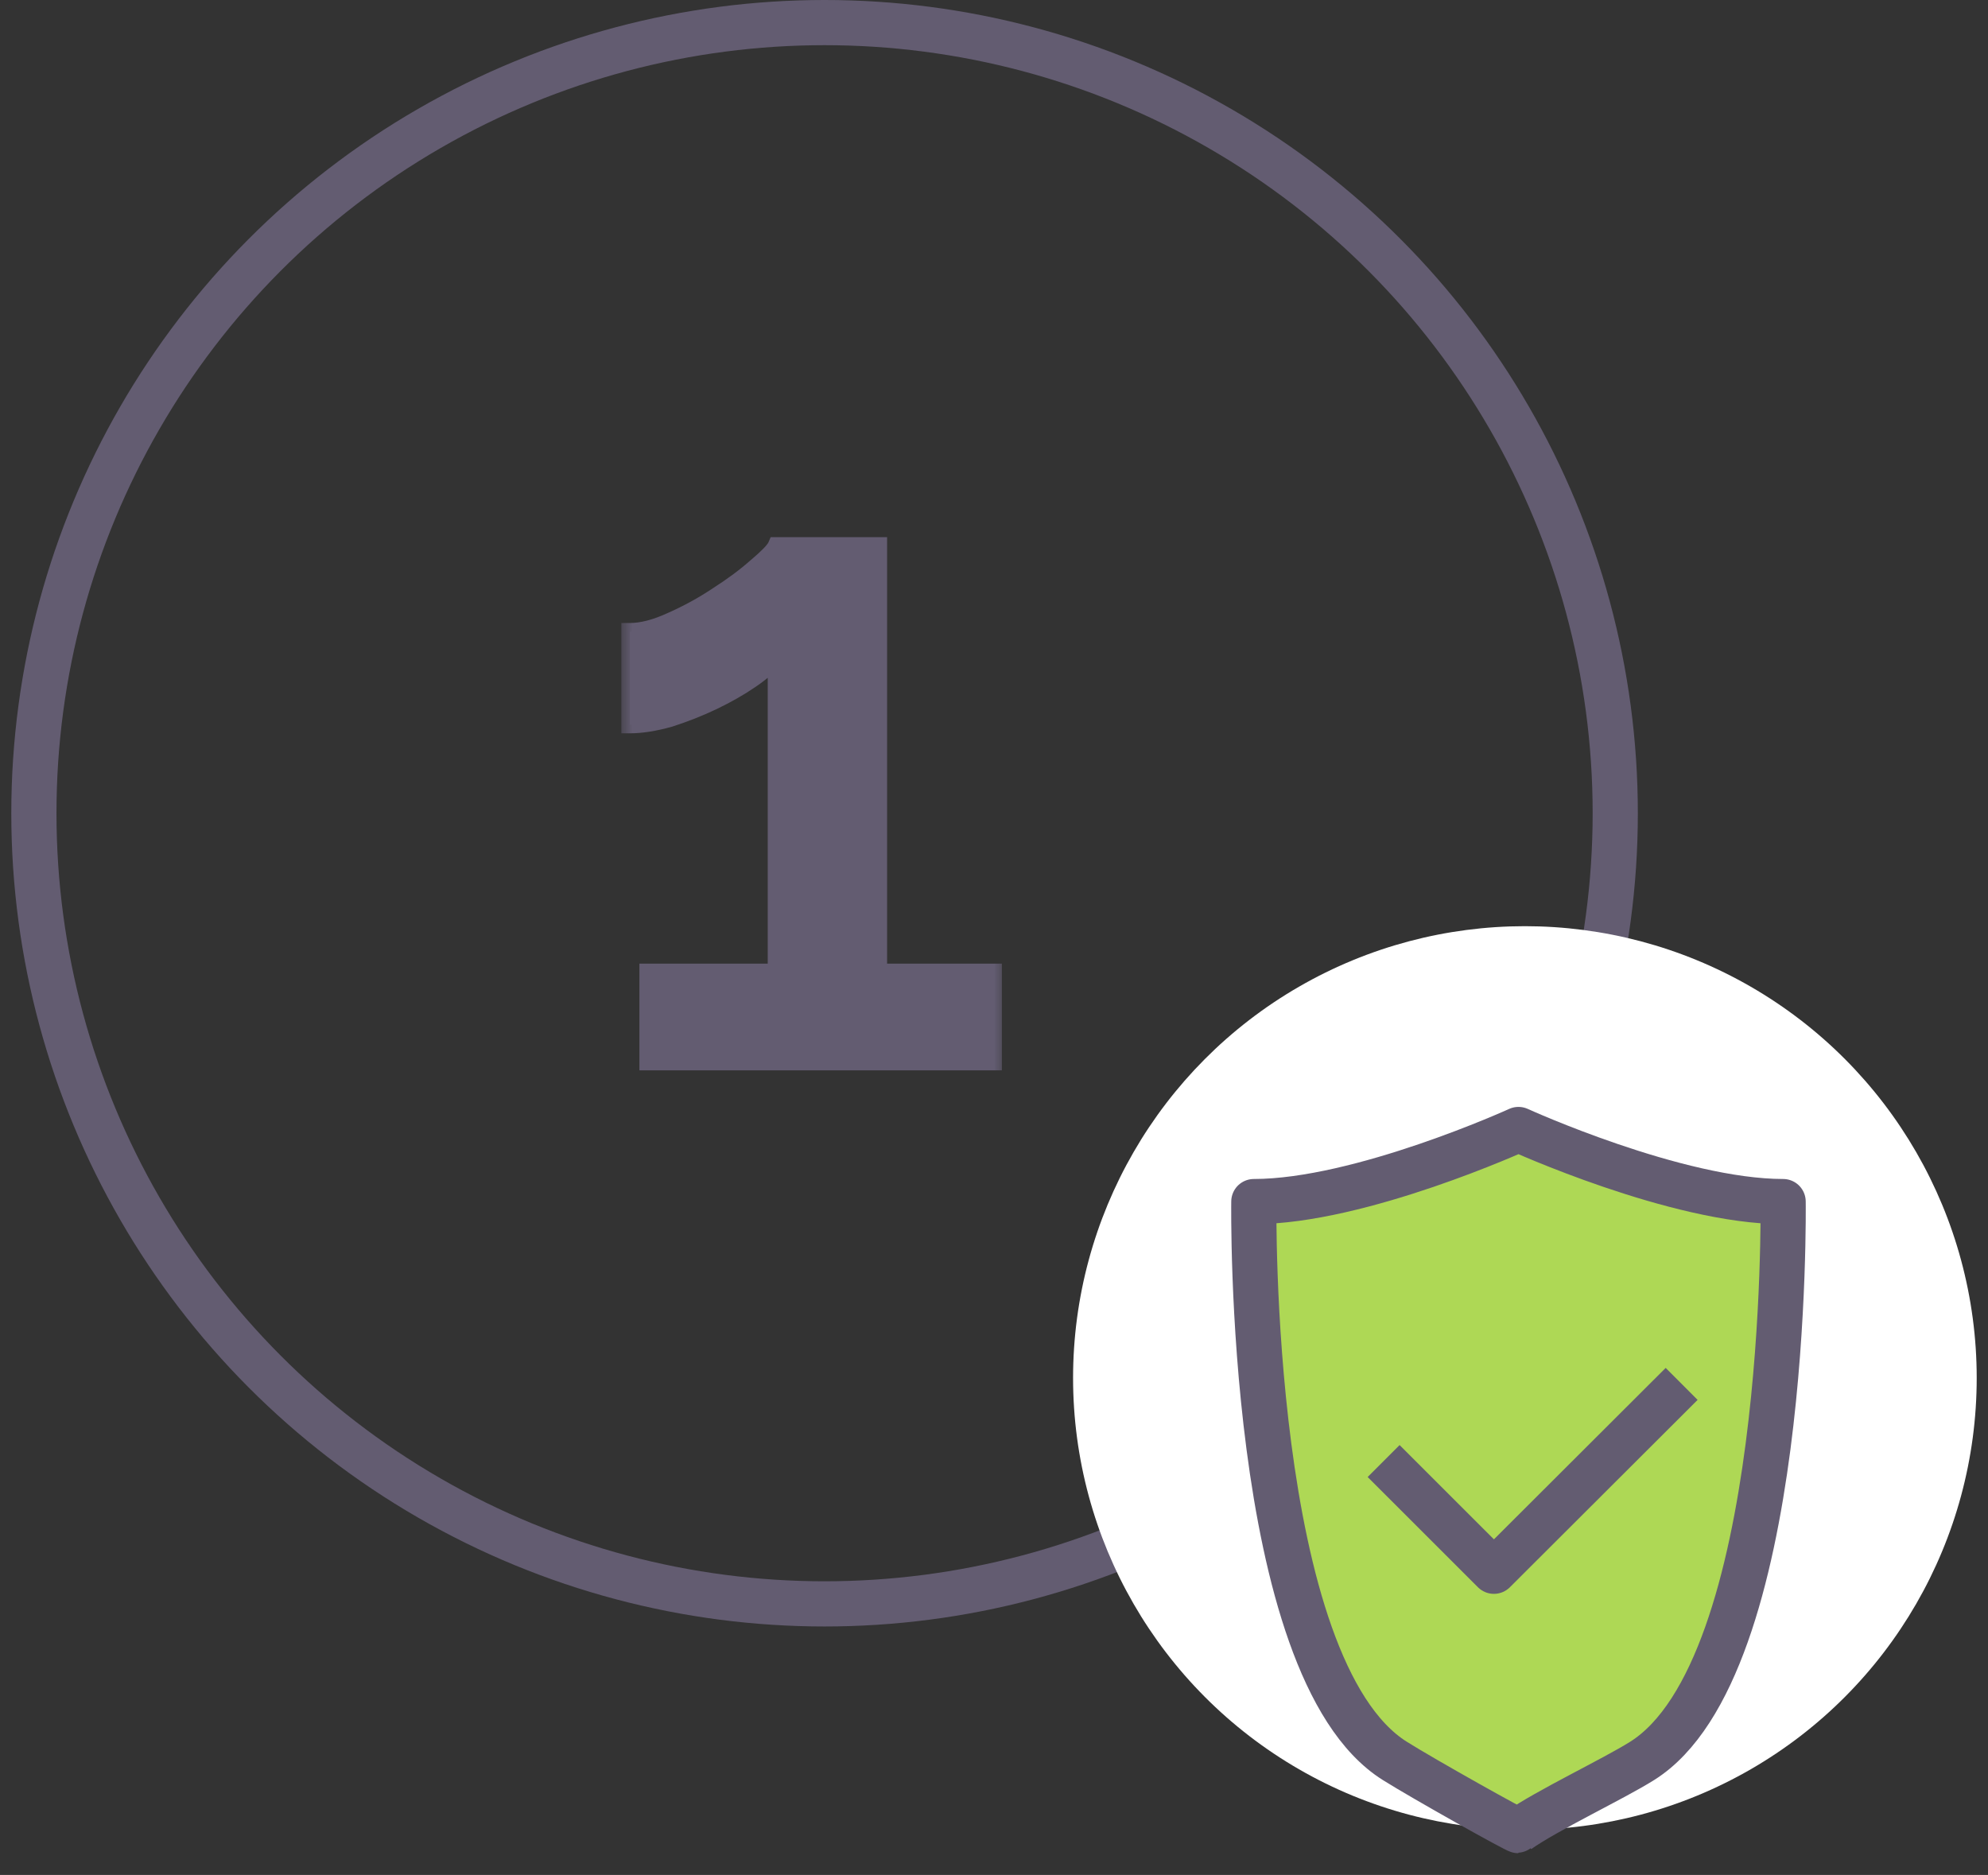
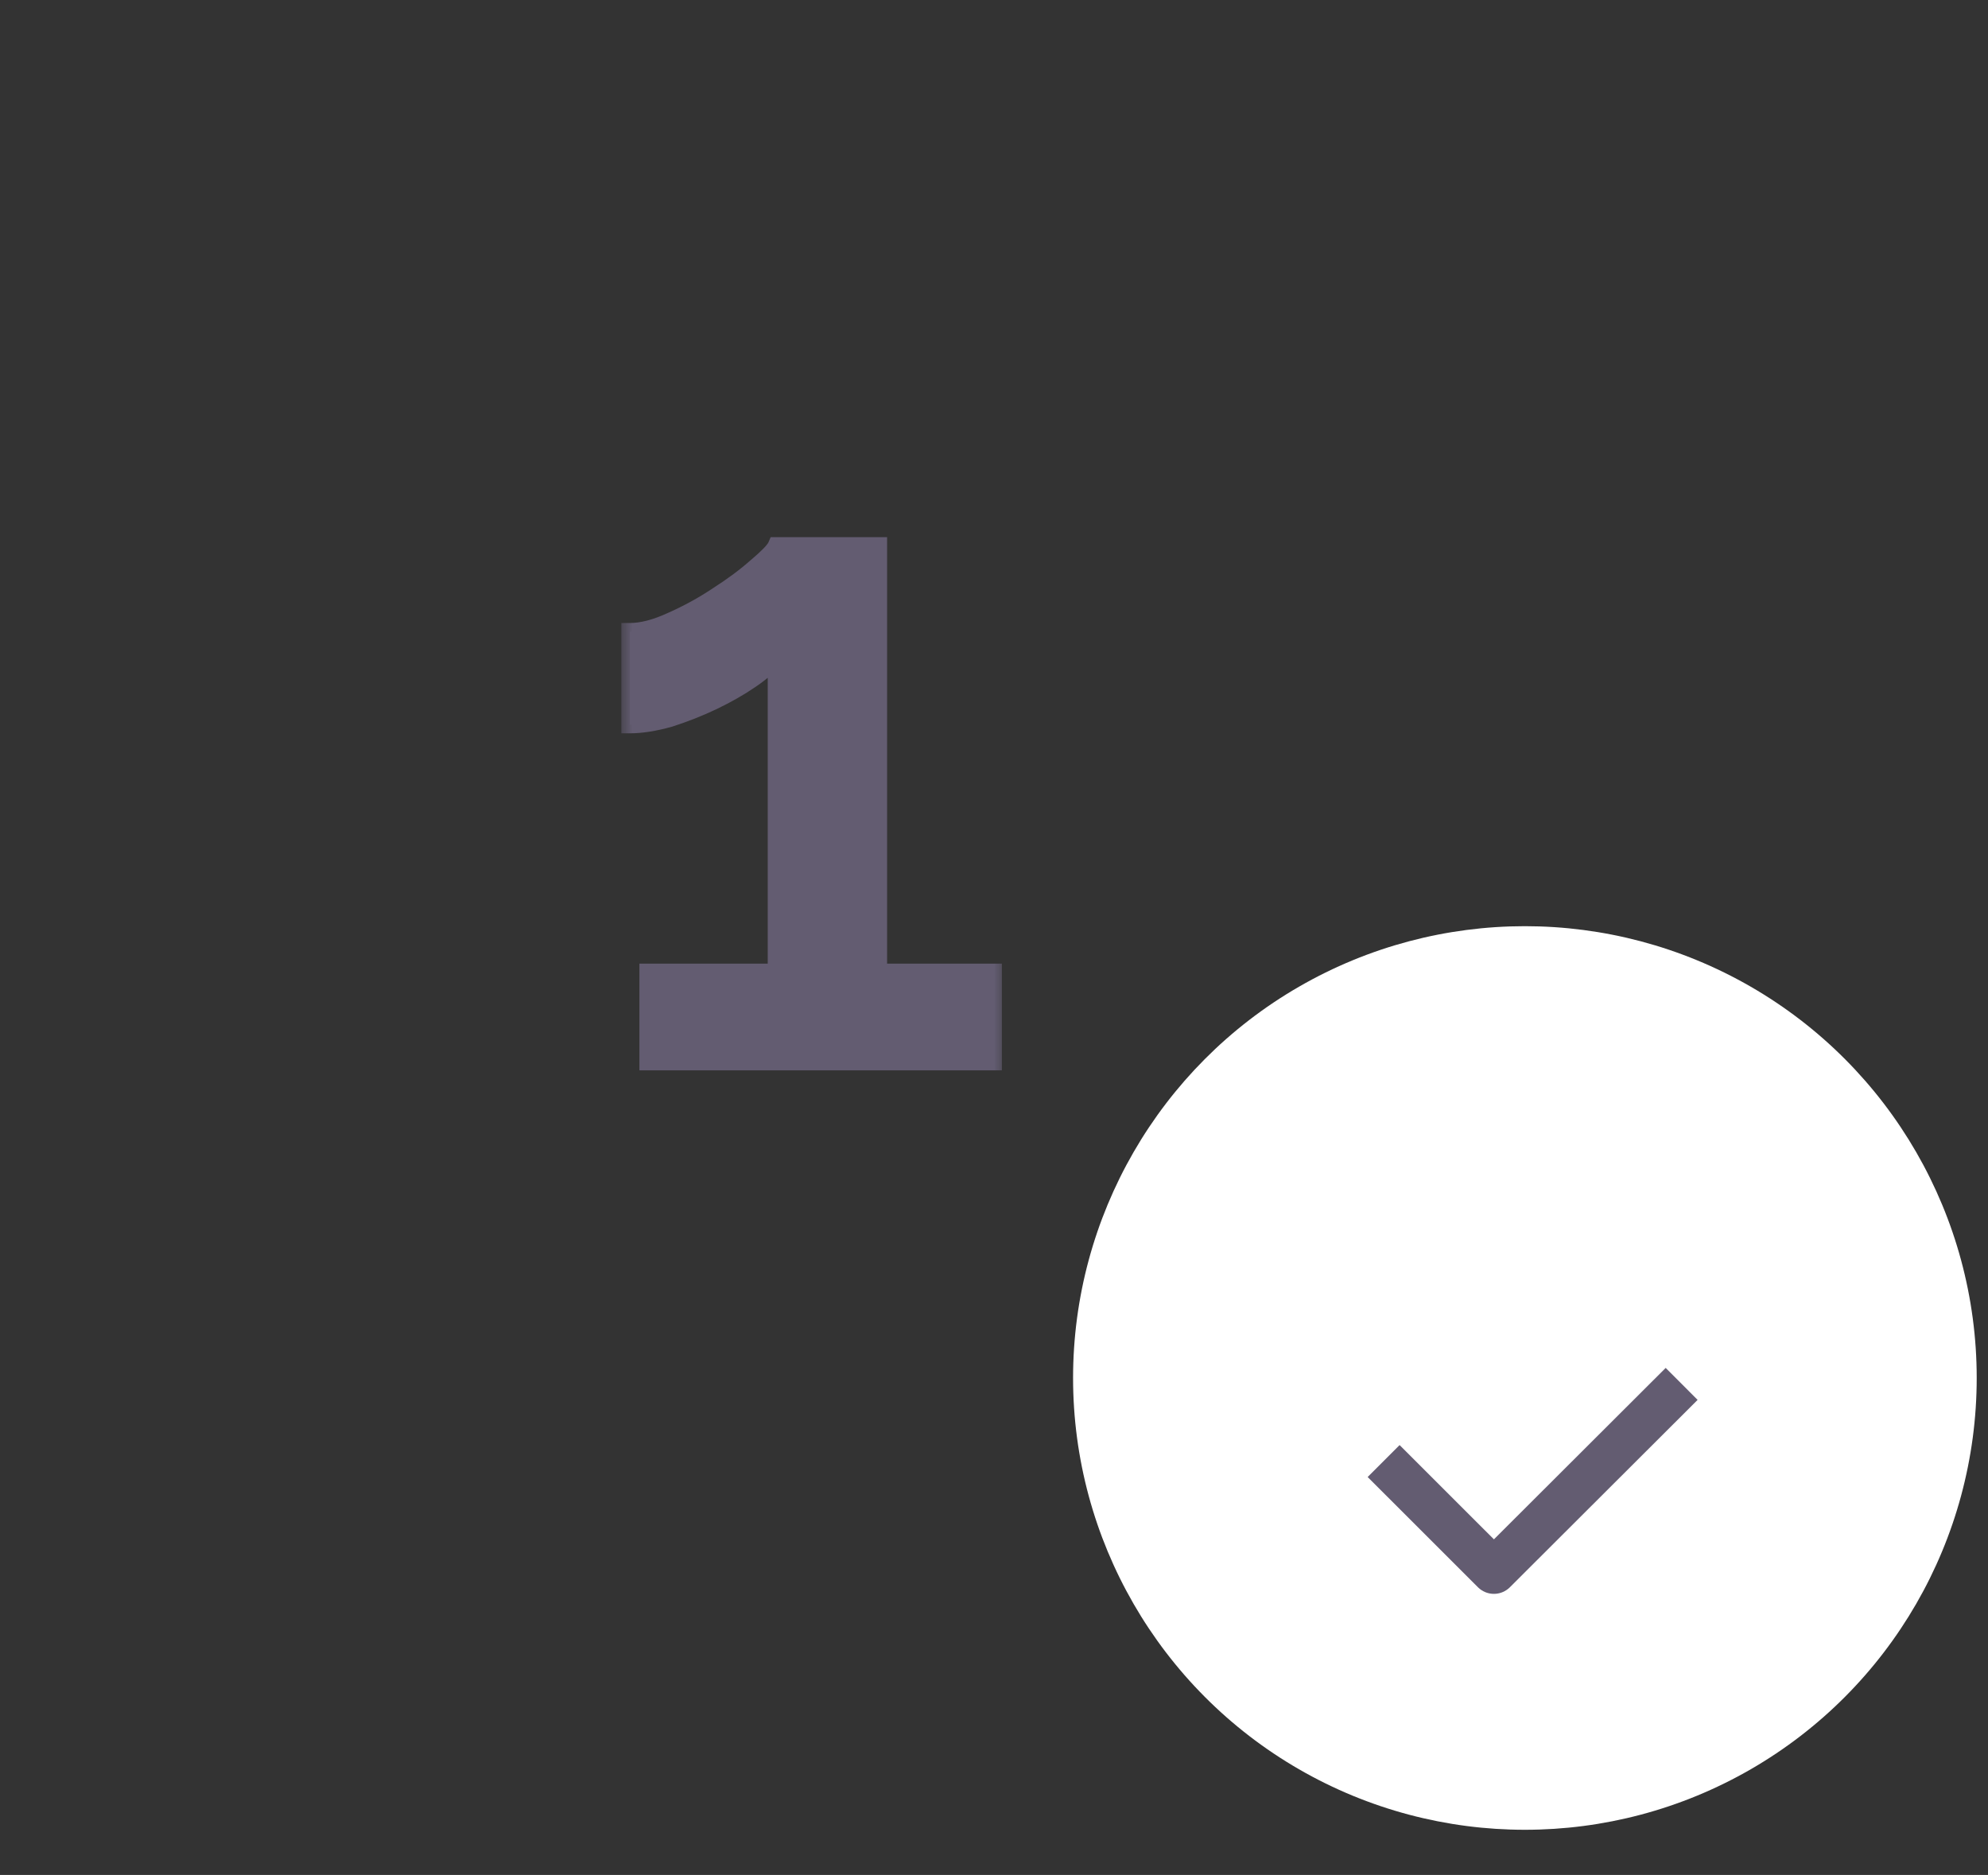
<svg xmlns="http://www.w3.org/2000/svg" width="88" height="83" viewBox="0 0 88 83" fill="none">
  <rect x="0" y="0" width="88" height="83" fill="#333333" stroke="none" />
-   <circle cx="36.5" cy="36" r="35" stroke="#635C71" stroke-width="2" />
  <mask id="path-2-outside-1_1003_260" maskUnits="userSpaceOnUse" x="27.5" y="23" width="17" height="25" fill="black">
    <rect fill="white" x="27.5" y="23" width="17" height="25" />
    <path d="M43.966 43.04V47H28.686V43.04H34.366V29.08C34.126 29.4 33.753 29.733 33.246 30.08C32.739 30.427 32.179 30.747 31.566 31.04C30.953 31.333 30.313 31.587 29.646 31.8C28.979 31.987 28.393 32.08 27.886 32.08V27.96C28.419 27.96 29.033 27.8 29.726 27.48C30.446 27.16 31.126 26.787 31.766 26.36C32.433 25.933 33.006 25.507 33.486 25.08C33.993 24.653 34.286 24.347 34.366 24.16H38.886V43.04H43.966Z" />
  </mask>
  <path d="M43.966 43.04V47H28.686V43.04H34.366V29.08C34.126 29.4 33.753 29.733 33.246 30.08C32.739 30.427 32.179 30.747 31.566 31.04C30.953 31.333 30.313 31.587 29.646 31.8C28.979 31.987 28.393 32.08 27.886 32.08V27.96C28.419 27.96 29.033 27.8 29.726 27.48C30.446 27.16 31.126 26.787 31.766 26.36C32.433 25.933 33.006 25.507 33.486 25.08C33.993 24.653 34.286 24.347 34.366 24.16H38.886V43.04H43.966Z" fill="#635C71" />
  <path d="M43.966 43.04H44.348V42.658H43.966V43.04ZM43.966 47V47.382H44.348V47H43.966ZM28.686 47H28.304V47.382H28.686V47ZM28.686 43.04V42.658H28.304V43.04H28.686ZM34.366 43.04V43.422H34.748V43.04H34.366ZM34.366 29.08H34.748V27.934L34.06 28.851L34.366 29.08ZM33.246 30.08L33.462 30.395L33.246 30.08ZM31.566 31.04L31.731 31.385L31.566 31.04ZM29.646 31.8L29.749 32.168L29.762 32.164L29.646 31.8ZM27.886 32.08H27.504V32.462H27.886V32.08ZM27.886 27.96V27.578H27.504V27.96H27.886ZM29.726 27.48L29.571 27.131L29.566 27.133L29.726 27.48ZM31.766 26.36L31.56 26.038L31.554 26.042L31.766 26.36ZM33.486 25.08L33.24 24.788L33.232 24.794L33.486 25.08ZM34.366 24.16V23.778H34.114L34.015 24.009L34.366 24.16ZM38.886 24.16H39.268V23.778H38.886V24.16ZM38.886 43.04H38.504V43.422H38.886V43.04ZM43.966 43.04H43.584V47H43.966H44.348V43.04H43.966ZM43.966 47V46.618H28.686V47V47.382H43.966V47ZM28.686 47H29.068V43.04H28.686H28.304V47H28.686ZM28.686 43.04V43.422H34.366V43.04V42.658H28.686V43.04ZM34.366 43.04H34.748V29.08H34.366H33.984V43.04H34.366ZM34.366 29.08L34.06 28.851C33.855 29.125 33.519 29.43 33.03 29.765L33.246 30.08L33.462 30.395C33.986 30.036 34.397 29.675 34.672 29.309L34.366 29.08ZM33.246 30.08L33.03 29.765C32.541 30.099 31.999 30.41 31.401 30.695L31.566 31.04L31.731 31.385C32.36 31.084 32.937 30.754 33.462 30.395L33.246 30.08ZM31.566 31.04L31.401 30.695C30.804 30.981 30.18 31.228 29.529 31.436L29.646 31.8L29.762 32.164C30.445 31.945 31.101 31.686 31.731 31.385L31.566 31.04ZM29.646 31.8L29.543 31.432C28.898 31.613 28.348 31.698 27.886 31.698V32.08V32.462C28.438 32.462 29.06 32.361 29.749 32.168L29.646 31.8ZM27.886 32.08H28.268V27.96H27.886H27.504V32.08H27.886ZM27.886 27.96V28.342C28.493 28.342 29.163 28.161 29.886 27.827L29.726 27.48L29.566 27.133C28.903 27.439 28.346 27.578 27.886 27.578V27.96ZM29.726 27.48L29.881 27.829C30.62 27.5 31.319 27.117 31.978 26.678L31.766 26.36L31.554 26.042C30.933 26.457 30.271 26.82 29.571 27.131L29.726 27.48ZM31.766 26.36L31.972 26.682C32.652 26.247 33.242 25.808 33.74 25.366L33.486 25.08L33.232 24.794C32.77 25.205 32.214 25.62 31.56 26.038L31.766 26.36ZM33.486 25.08L33.732 25.372C33.991 25.154 34.202 24.961 34.362 24.794C34.513 24.636 34.648 24.471 34.717 24.31L34.366 24.16L34.015 24.009C34.004 24.036 33.952 24.118 33.81 24.266C33.676 24.405 33.488 24.579 33.24 24.788L33.486 25.08ZM34.366 24.16V24.542H38.886V24.16V23.778H34.366V24.16ZM38.886 24.16H38.504V43.04H38.886H39.268V24.16H38.886ZM38.886 43.04V43.422H43.966V43.04V42.658H38.886V43.04Z" fill="#635C71" mask="url(#path-2-outside-1_1003_260)" />
  <circle cx="67.5" cy="61" r="20" fill="white" />
-   <path d="M67.205 81.036C68.499 80.127 71.413 78.753 72.689 77.951C79.232 73.851 78.931 53.191 78.931 53.191C74.214 53.191 67.216 50 67.216 50C67.216 50 60.219 53.191 55.502 53.191C55.502 53.191 55.201 73.845 61.743 77.951C63.067 78.782 67.163 81.071 67.21 81.036H67.205Z" fill="#AED855" stroke="#635C71" stroke-width="2" stroke-miterlimit="10" stroke-linejoin="round" />
  <path d="M61.247 64.677L66.129 69.556L74.439 61.262" stroke="#635C71" stroke-width="2" stroke-miterlimit="10" stroke-linejoin="round" />
</svg>